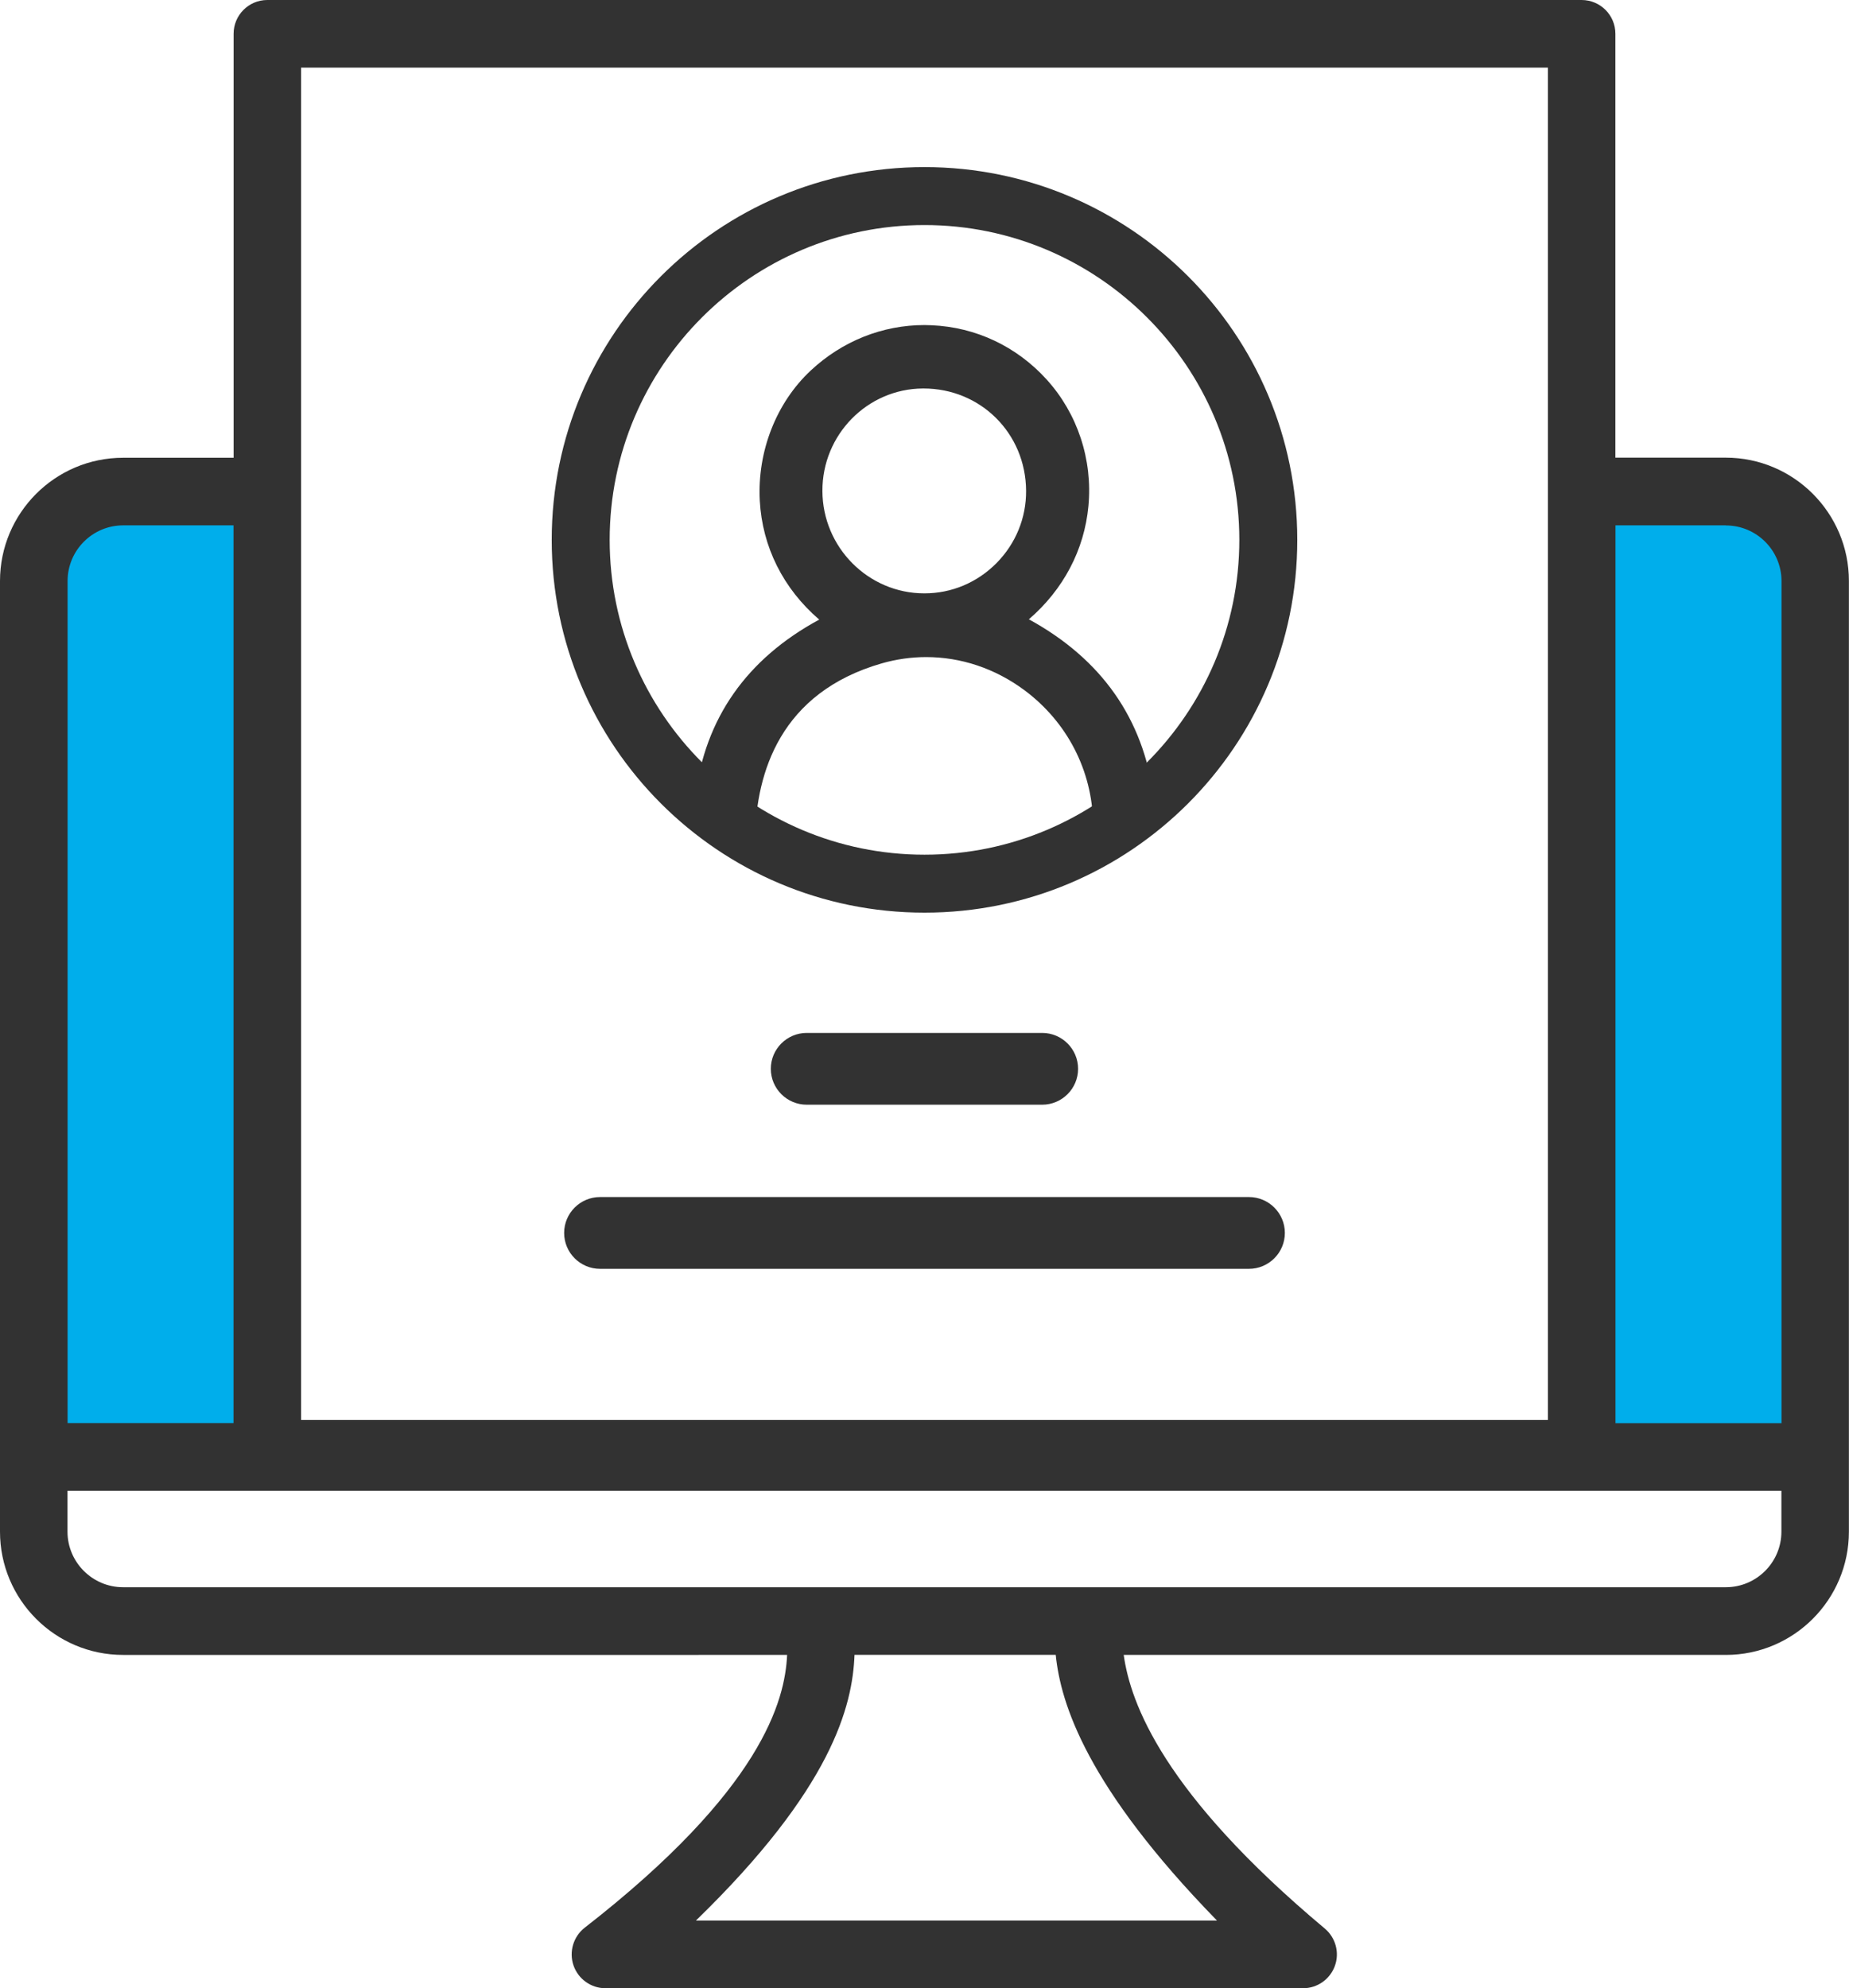
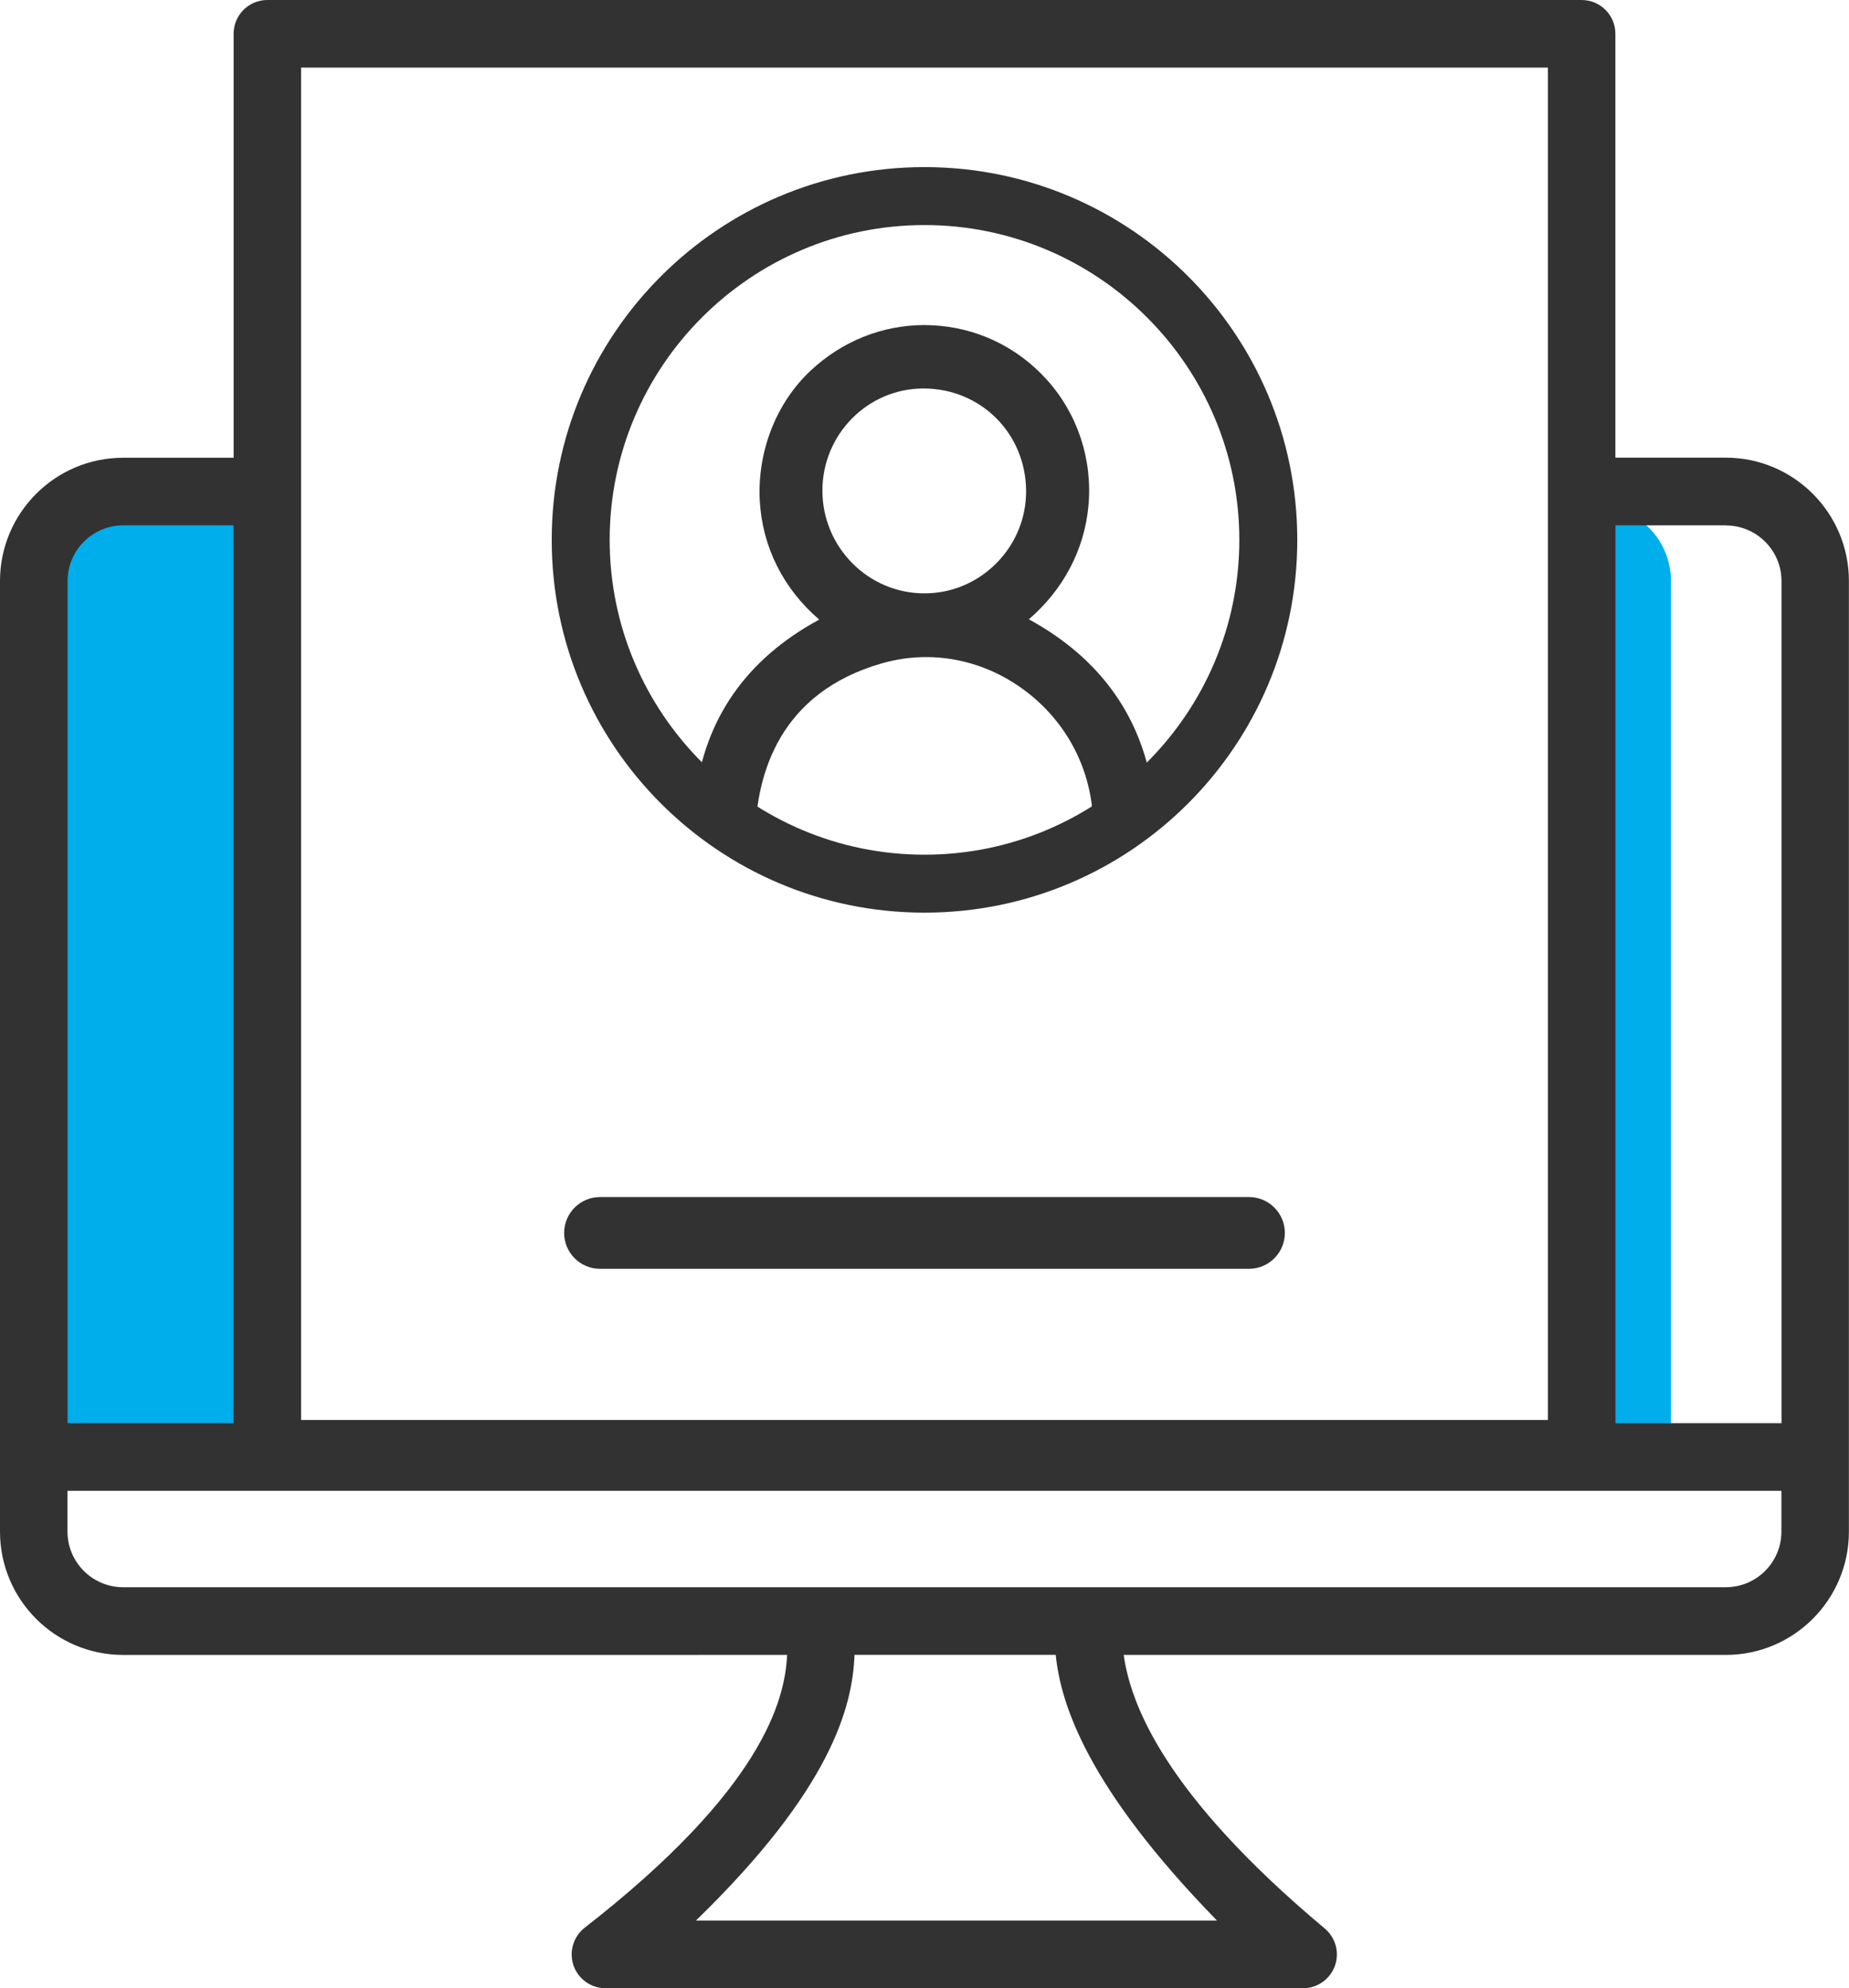
<svg xmlns="http://www.w3.org/2000/svg" id="_レイヤー_2" viewBox="0 0 186 200">
  <defs>
    <style>.cls-1{fill:#00aeeb;}.cls-2{fill:#323232;}</style>
  </defs>
  <g id="icon">
    <g>
      <path class="cls-1" d="M4.8,145.16V58.44c0-4.18,3.4-7.59,7.59-7.59h13.11v94.31H4.8Z" />
-       <path class="cls-1" d="M160.5,145.16V50.85h13.11c4.18,0,7.59,3.41,7.59,7.59v86.72h-20.7Z" />
+       <path class="cls-1" d="M160.5,145.16V50.85c4.18,0,7.59,3.41,7.59,7.59v86.72h-20.7Z" />
      <g>
        <path class="cls-2" d="M159.11,0H26.89C25.02,0,23.5,1.52,23.5,3.4V46.05H12.38c-6.83,0-12.38,5.56-12.38,12.4v95.63c0,6.84,5.55,12.4,12.38,12.4H79.18c-.21,4.58-2.52,13.56-20.36,27.44-1.14,.89-1.6,2.42-1.13,3.79,.47,1.37,1.76,2.3,3.21,2.3h70.19c1.43,0,2.7-.9,3.19-2.24s.08-2.85-1.02-3.77c-16.21-13.57-19.54-22.64-20.22-27.52h60.57c6.83,0,12.38-5.56,12.38-12.4V58.44c0-6.83-5.55-12.4-12.38-12.4h-11.11V3.4c0-1.88-1.52-3.4-3.4-3.4h0ZM30.29,6.8h125.42V142.85H30.29V6.8ZM12.38,52.85h11.11v90.31H6.8V58.44c0-3.08,2.51-5.59,5.59-5.59ZM122.41,193.2h-52.4c13.68-13.29,15.75-21.57,15.95-26.73h20.24c.5,4.91,3.1,13.27,16.22,26.73h0Zm51.21-33.53H12.38c-3.08,0-5.59-2.51-5.59-5.59v-4.11H179.2v4.11c0,3.09-2.51,5.59-5.59,5.59h0Zm0-106.81c3.08,0,5.59,2.51,5.59,5.59v84.72h-16.7V52.85h11.11Z" />
        <g>
          <path class="cls-2" d="M93,22.64c17.46,0,31.67,14.21,31.67,31.67s-14.21,31.67-31.67,31.67-31.67-14.21-31.67-31.67,14.21-31.67,31.67-31.67m0-5.83c-20.71,0-37.5,16.79-37.5,37.5s16.79,37.5,37.5,37.5,37.5-16.79,37.5-37.5-16.79-37.5-37.5-37.5h0Z" />
          <path class="cls-2" d="M93,32.7c-4.23,0-8.27,1.61-11.44,4.57-3.47,3.24-5.39,8.13-5.13,13.09,.25,4.65,2.36,8.86,5.98,11.97-7.3,3.95-11.5,9.94-12.46,17.79,0,0,0,.01,0,.02,1.85,1.55,3.86,2.93,6,4.08,.14-6.5,2.54-14.55,12.76-17.49,1.47-.42,2.97-.63,4.46-.63,3.49,0,6.93,1.14,9.88,3.33,4.3,3.2,6.82,8.08,6.91,13.39,0,.48,0,.97,.01,1.45,2.17-1.17,4.2-2.55,6.08-4.12-1.04-7.86-5.24-13.85-12.55-17.85,3.47-2.99,5.58-6.99,5.99-11.39,.44-4.67-1.1-9.32-4.21-12.74-3.02-3.33-7.13-5.26-11.56-5.45-.24-.01-.48-.02-.71-.02h0Zm-.02,26.99c-5.63,0-10.23-4.62-10.25-10.3-.02-5.66,4.52-10.28,10.11-10.31h.06c5.75,0,10.28,4.51,10.32,10.28,.02,2.74-1.04,5.32-2.97,7.28-1.94,1.96-4.51,3.05-7.25,3.05h-.02Z" />
        </g>
      </g>
      <g>
        <path class="cls-2" d="M125.64,120.42H60.36c-1.99,0-3.61,1.62-3.61,3.61s1.62,3.61,3.61,3.61H125.64c1.99,0,3.61-1.62,3.61-3.61s-1.62-3.61-3.61-3.61Z" />
-         <path class="cls-2" d="M81.15,111.13h23.69c1.99,0,3.61-1.62,3.61-3.61,0-1.99-1.62-3.61-3.61-3.61h-23.69c-1.99,0-3.61,1.62-3.61,3.61s1.62,3.61,3.61,3.61Z" />
      </g>
    </g>
  </g>
</svg>